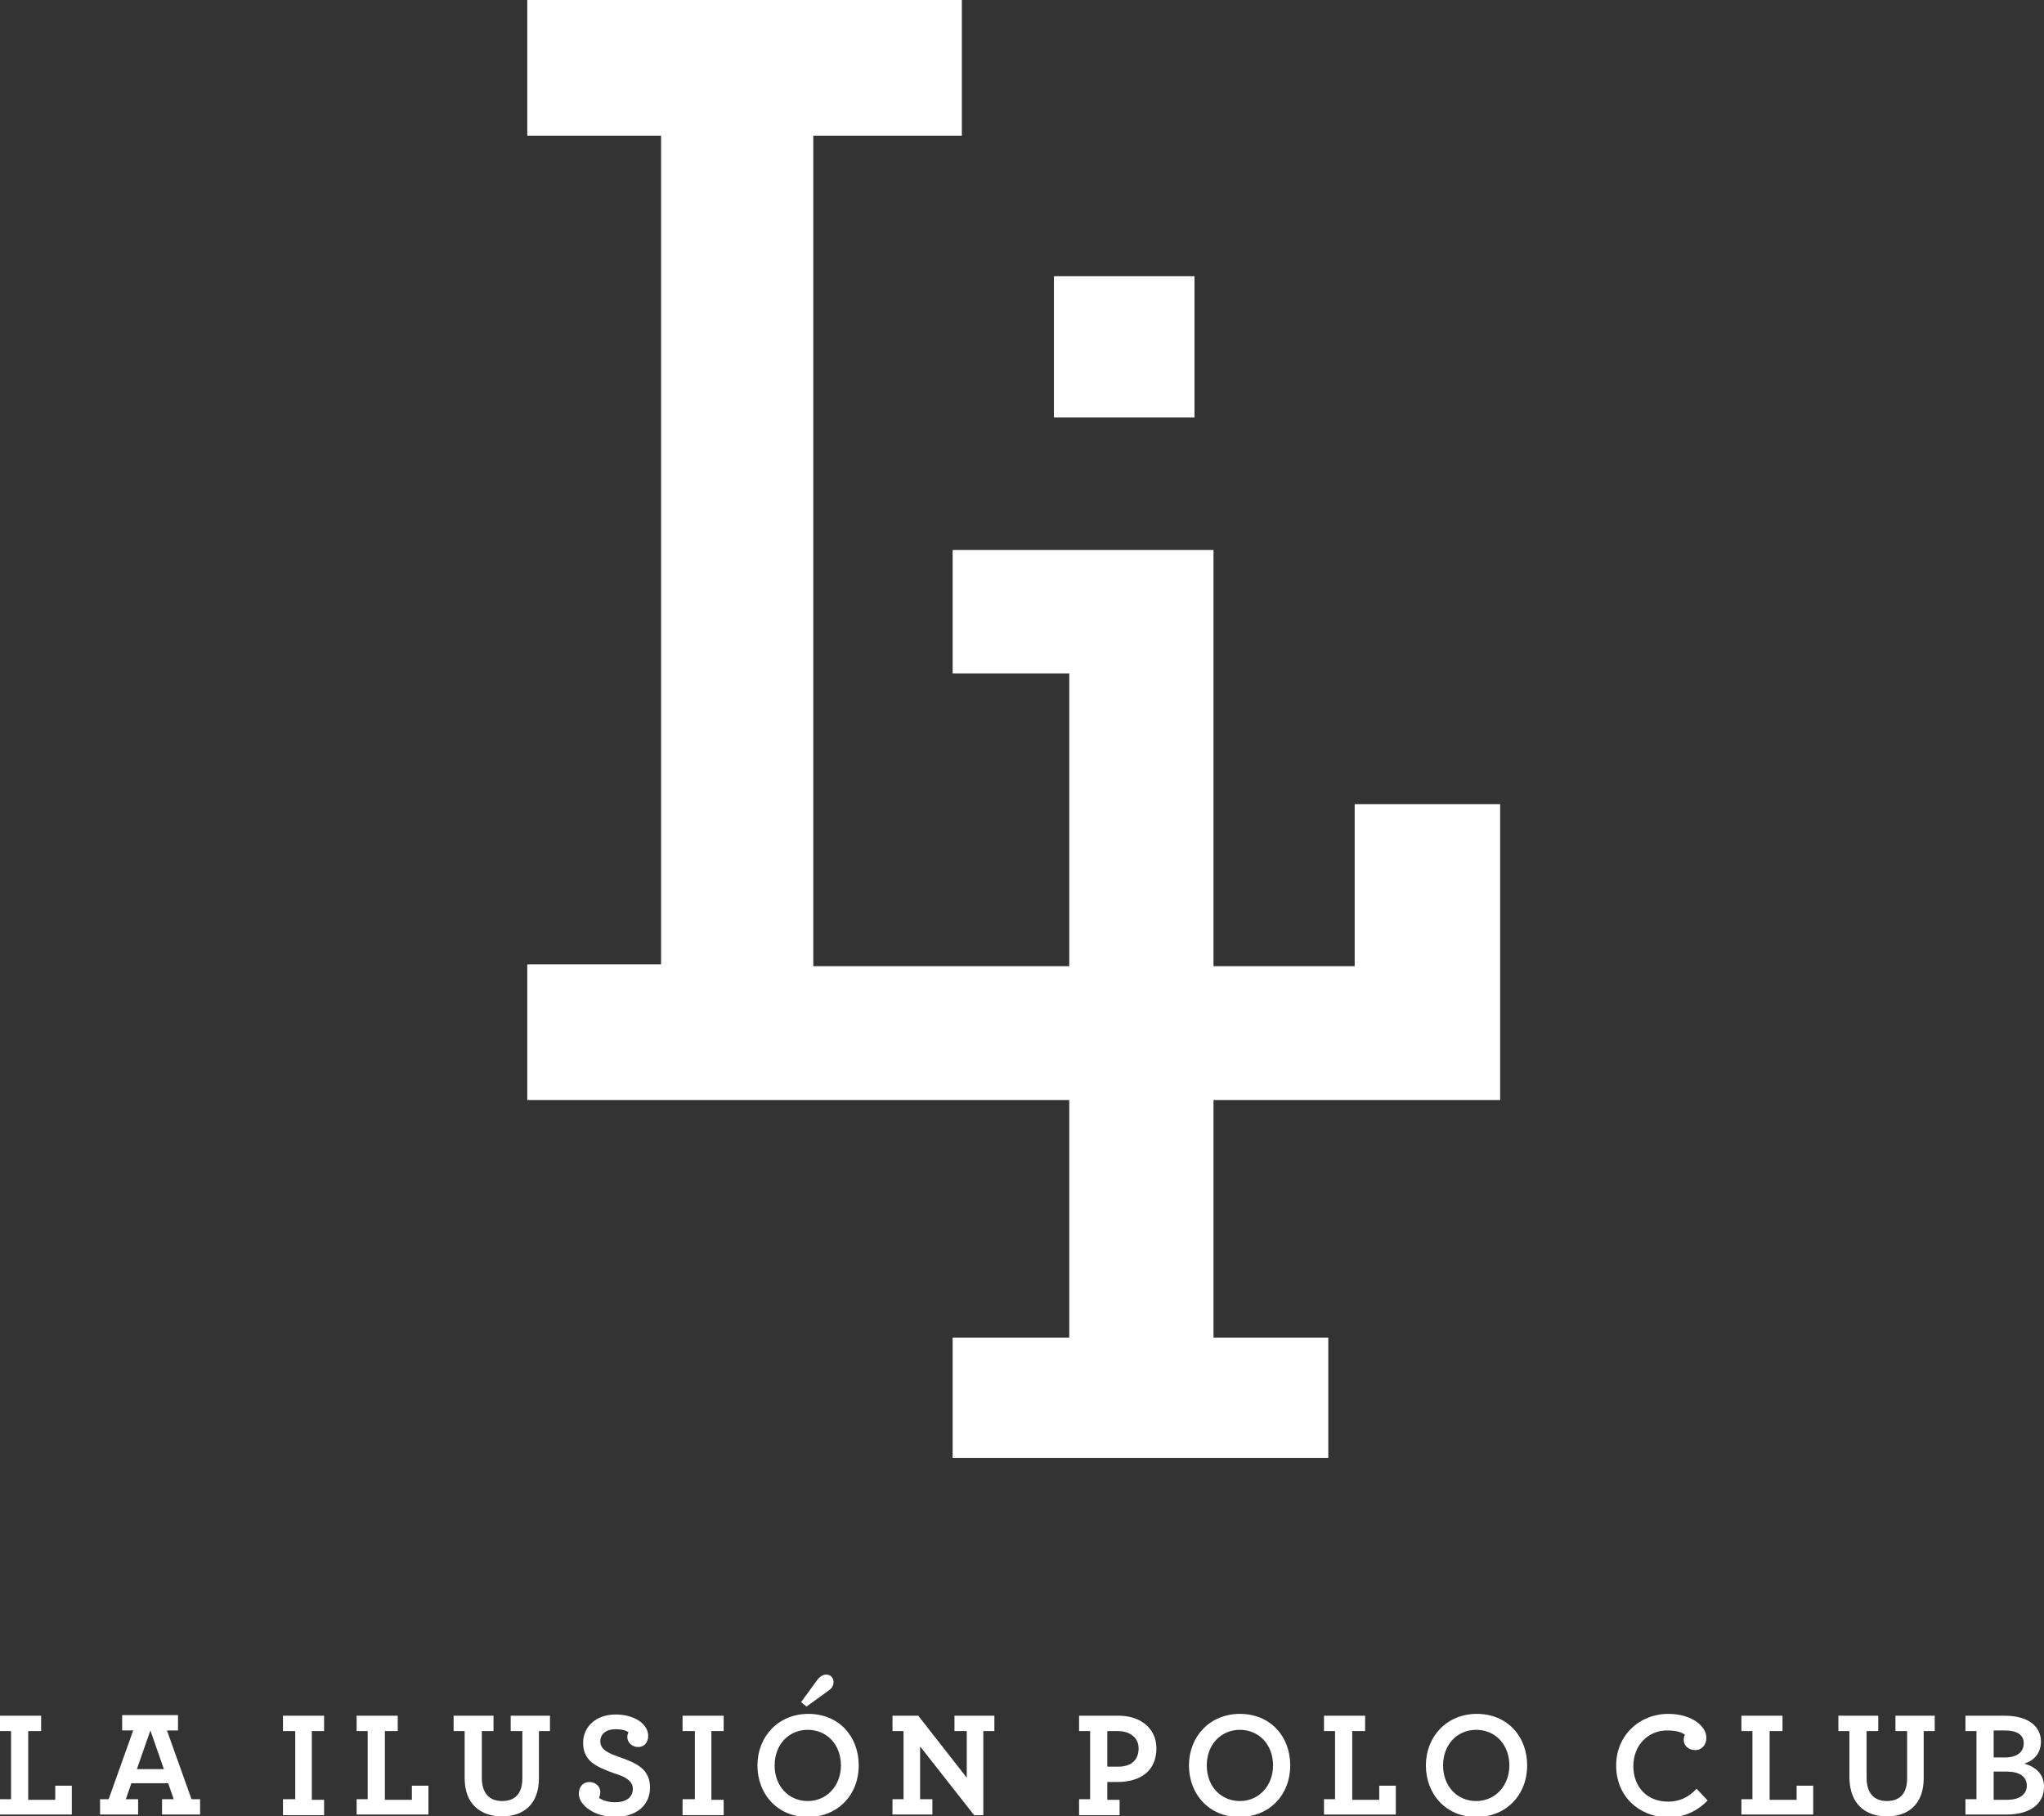
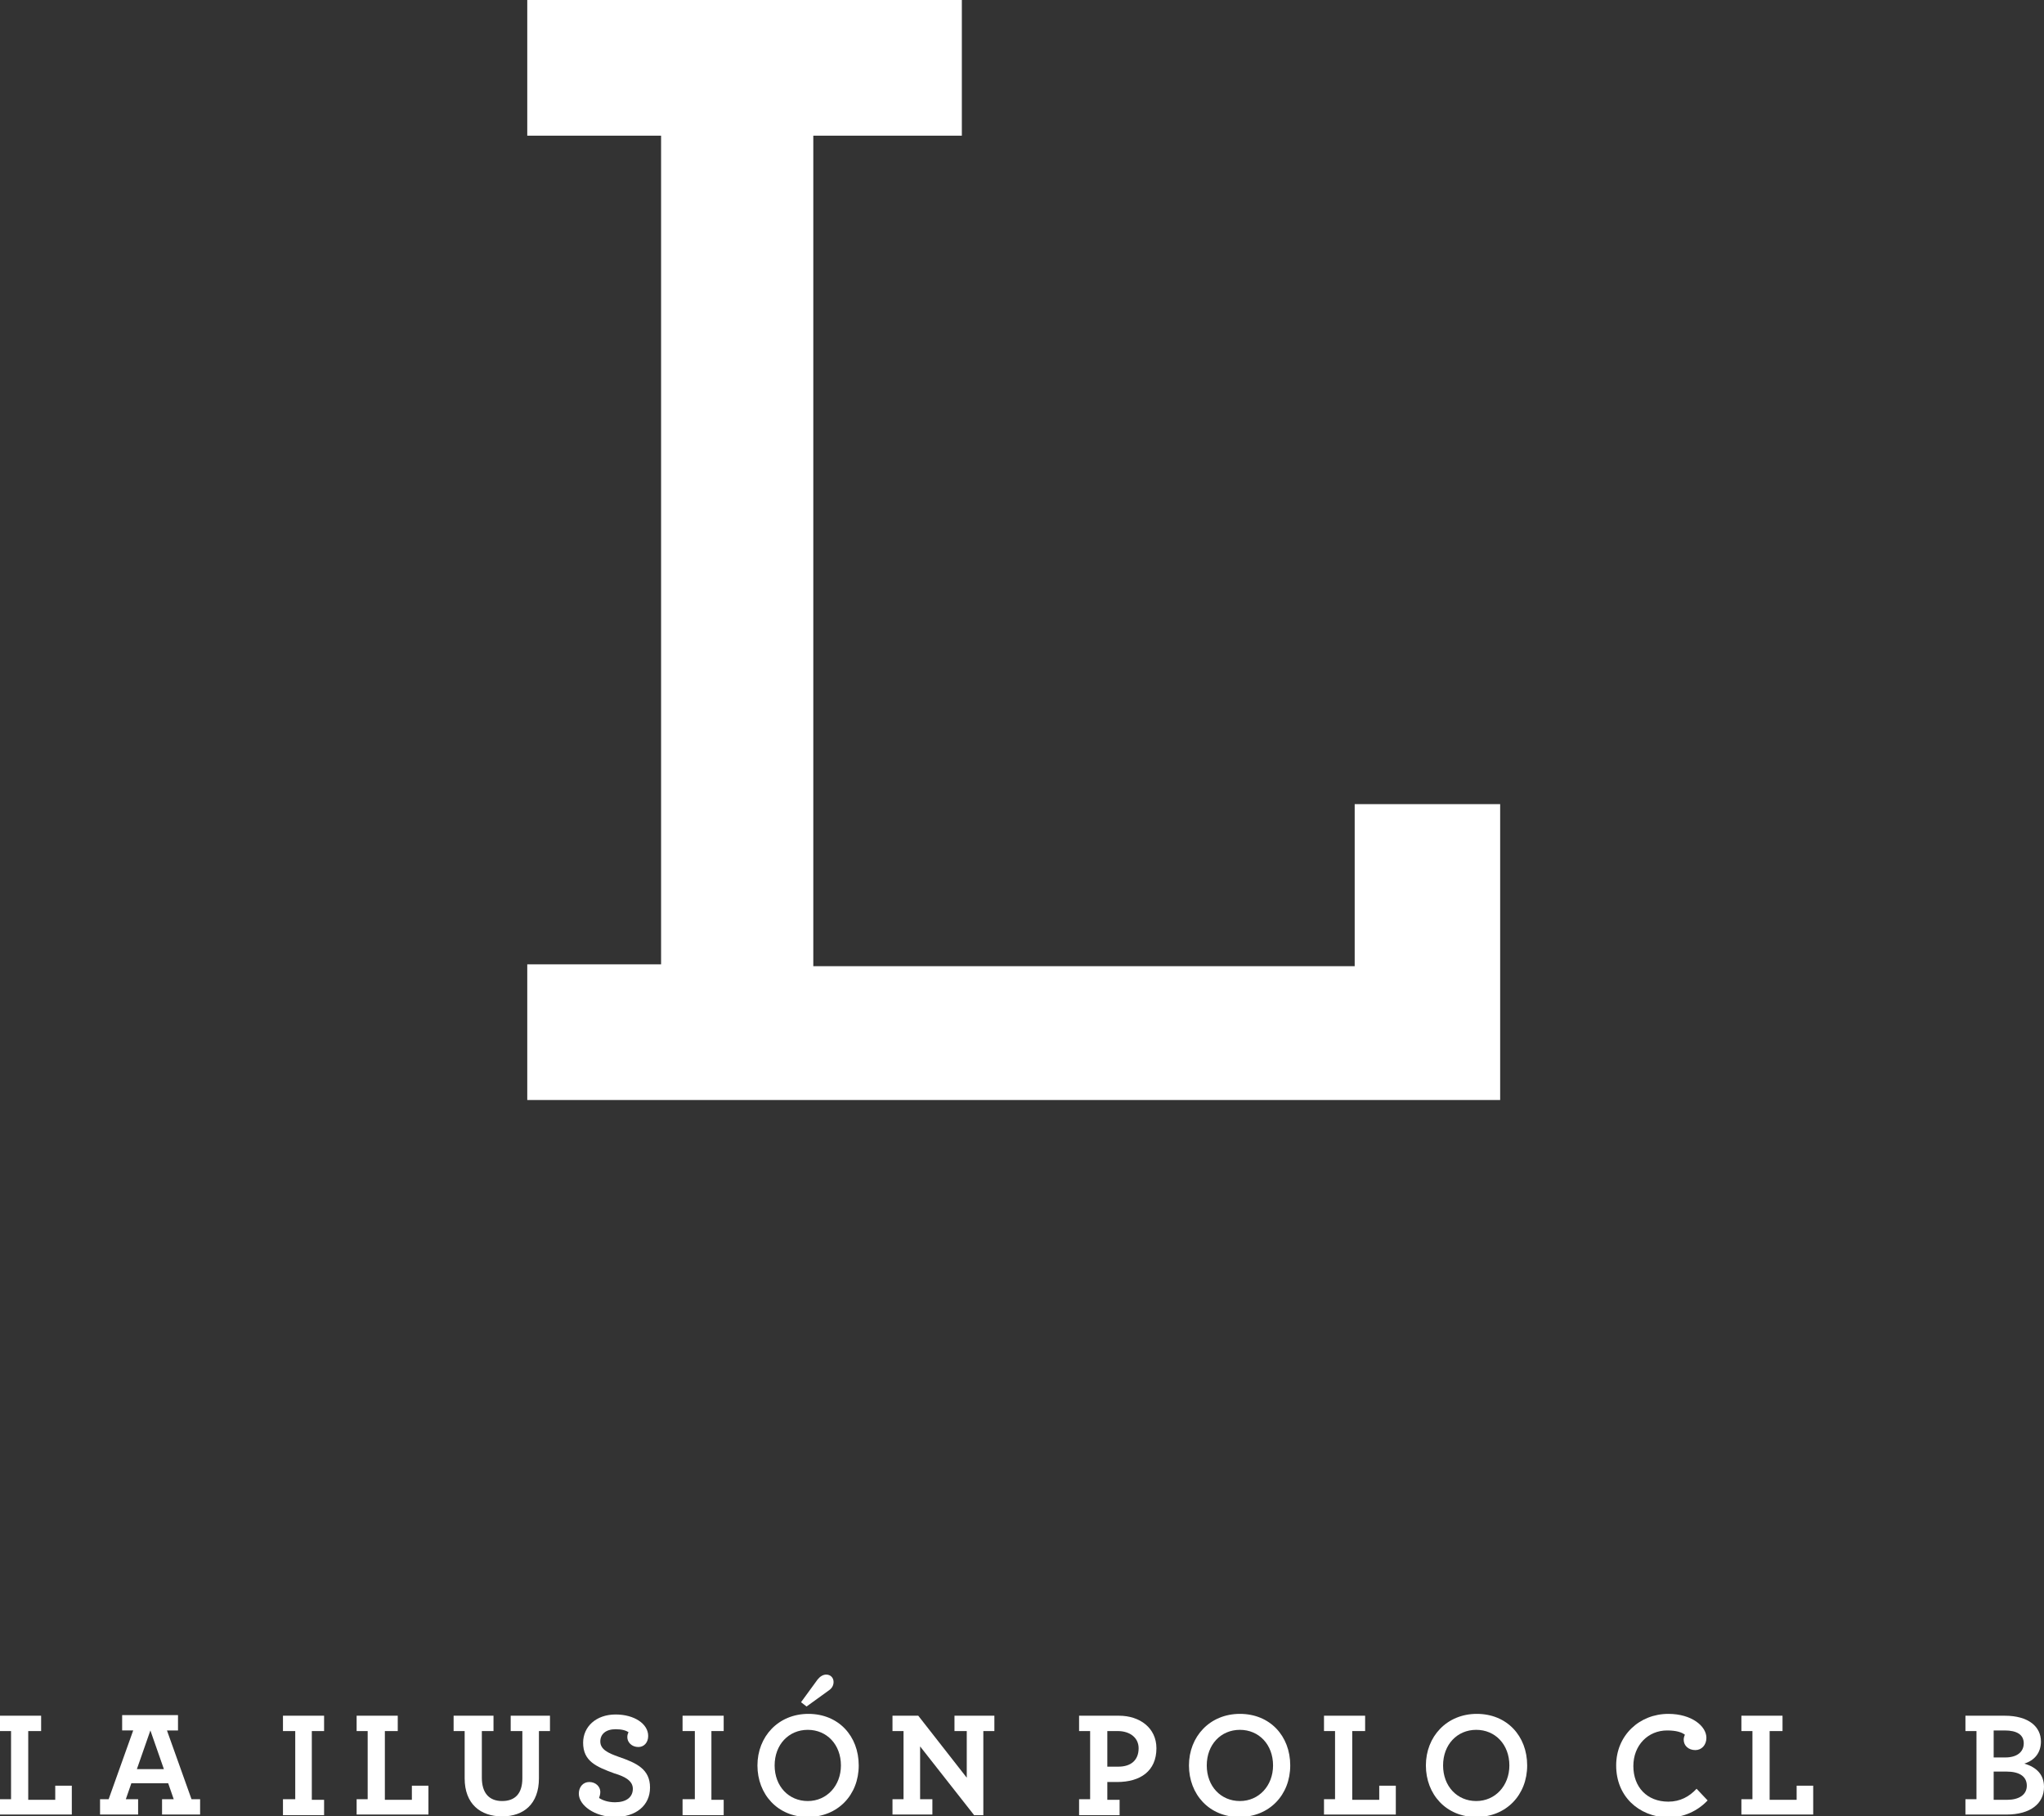
<svg xmlns="http://www.w3.org/2000/svg" version="1.1" id="Layer_1" x="0px" y="0px" viewBox="0 0 333 295.9" style="enable-background:new 0 0 333 295.9;" xml:space="preserve">
  <rect x="0" y="0" width="333" height="295.9" fill="#333333" stroke="none" />
  <style type="text/css">
	.st0{fill:#FFFFFF;}
</style>
  <path class="st0" d="M85.9,157.1h21.8V22.1H85.9V0h70.8v22.1h-24.2v135.3h88.2V131h23.7v48.2H85.9V157.1L85.9,157.1z" />
-   <polygon class="st0" points="155.2,217.9 174.2,217.9 174.2,109.7 155.2,109.7 155.2,89.6 197.7,89.6 197.7,217.9 216.4,217.9   216.4,237.5 155.2,237.5 " />
-   <rect x="171.7" y="45" class="st0" width="22.9" height="23" />
  <g>
    <path class="st0" d="M0,293.1h1.8V282H0v-2.5h6.7v2.5H4.6v11.2H9v-2.3h2.7v4.7H0V293.1z" />
    <path class="st0" d="M16.3,293.1h1.4l4-11.2h-1.8v-2.5H29v2.5h-1.8l4,11.2h1.4v2.5h-6.2v-2.5h1.9l-0.9-2.6h-6l-0.9,2.6h2v2.5h-6.2   L16.3,293.1L16.3,293.1z M26.7,288.2l-2.2-6.3l-2.2,6.3H26.7L26.7,288.2z" />
    <path class="st0" d="M46.1,293.1h2V282h-2v-2.5h6.7v2.5h-2v11.2h2v2.5h-6.7V293.1z" />
    <path class="st0" d="M58.1,293.1h1.8V282h-1.8v-2.5h6.7v2.5h-2.1v11.2h4.4v-2.3h2.7v4.7H58.1L58.1,293.1L58.1,293.1z" />
    <path class="st0" d="M75.7,289.7V282h-1.8v-2.5h6.5v2.5h-1.9v7.6c0,2.5,1.2,3.8,3.3,3.8s3.3-1.2,3.3-3.7V282h-1.9v-2.5h6.4v2.5   h-1.8v7.7c0,4.2-2.5,6.2-6,6.2S75.7,293.9,75.7,289.7L75.7,289.7z" />
    <path class="st0" d="M94.3,292.2c0-1.1,0.7-1.9,1.7-1.9c1.1,0,1.8,0.8,1.8,1.6c0,0.4-0.1,0.7-0.2,1c0.6,0.4,1.5,0.7,2.6,0.7   c1.8,0,2.9-0.8,2.9-2.2c0-1.3-1.3-2-3-2.5c-3-1.1-5.1-2-5.1-5c0-2.6,2.1-4.6,5.3-4.6c3,0,5.3,1.5,5.3,3.5c0,1.1-0.7,1.8-1.6,1.8   c-1.1,0-1.8-0.8-1.8-1.6c0-0.4,0.1-0.6,0.2-0.8c-0.4-0.3-1.1-0.5-2.1-0.5c-1.6,0-2.5,0.8-2.5,2c0,1.3,1.3,1.9,3,2.5   c2.9,1,5.1,2,5.1,5s-2.4,4.8-5.7,4.8S94.3,294.1,94.3,292.2L94.3,292.2z" />
    <path class="st0" d="M111.2,293.1h2V282h-2v-2.5h6.7v2.5h-2v11.2h2v2.5h-6.7V293.1z" />
    <path class="st0" d="M123.4,287.6c0-4.7,3.4-8.4,8.3-8.4s8.2,3.6,8.2,8.4s-3.4,8.4-8.3,8.4S123.4,292.3,123.4,287.6z M137,287.6   c0-3.4-2.3-5.8-5.4-5.8s-5.4,2.4-5.4,5.8s2.3,5.8,5.4,5.8S137,290.9,137,287.6z M130.5,277.3l2.7-3.7c0.4-0.5,0.9-0.8,1.4-0.8   c0.7,0,1.2,0.5,1.2,1.2c0,0.5-0.2,1-0.8,1.4l-3.6,2.6L130.5,277.3L130.5,277.3z" />
    <path class="st0" d="M149.9,284.5v8.6h2v2.5h-6.5v-2.5h1.8V282h-1.8v-2.5h4.2l7.9,10.1V282h-2v-2.5h6.5v2.5h-1.8v13.7l-1.5,0   L149.9,284.5L149.9,284.5z" />
    <path class="st0" d="M175.8,293.1h1.8V282h-1.8v-2.5h6.5c3.4,0,6.1,2,6.1,5.3c0,3.7-2.6,5.5-6.4,5.5c-0.8,0-1.2,0-1.6,0v2.9h2v2.5   h-6.6V293.1L175.8,293.1z M185.5,284.8c0-1.7-1.4-2.8-3.4-2.8h-1.7v5.8c0.3,0,0.7,0,1.8,0C184.3,287.8,185.5,286.7,185.5,284.8   L185.5,284.8z" />
    <path class="st0" d="M193.7,287.6c0-4.7,3.4-8.4,8.3-8.4s8.2,3.6,8.2,8.4s-3.4,8.4-8.3,8.4S193.7,292.3,193.7,287.6z M207.4,287.6   c0-3.4-2.3-5.8-5.4-5.8s-5.4,2.4-5.4,5.8s2.3,5.8,5.4,5.8S207.4,290.9,207.4,287.6z" />
    <path class="st0" d="M215.7,293.1h1.8V282h-1.8v-2.5h6.7v2.5h-2.1v11.2h4.4v-2.3h2.7v4.7h-11.7L215.7,293.1L215.7,293.1z" />
    <path class="st0" d="M232.3,287.6c0-4.7,3.4-8.4,8.3-8.4s8.2,3.6,8.2,8.4s-3.4,8.4-8.3,8.4S232.3,292.3,232.3,287.6z M245.9,287.6   c0-3.4-2.3-5.8-5.4-5.8s-5.4,2.4-5.4,5.8s2.3,5.8,5.4,5.8S245.9,290.9,245.9,287.6z" />
    <path class="st0" d="M263.3,287.6c0-4.9,3.8-8.4,8.5-8.4c3.8,0,6.2,2,6.2,3.9c0,1.2-0.8,2-1.8,2c-1.1,0-1.9-0.7-1.9-1.7   c0-0.3,0.1-0.6,0.2-0.8c-0.5-0.4-1.4-0.7-2.9-0.7c-3.1,0-5.5,2.4-5.5,5.8s2.2,5.8,5.7,5.8c1.9,0,3.4-0.8,4.6-2.1l1.8,1.9   c-1.6,1.7-3.9,2.8-6.5,2.8C266.9,295.9,263.3,292.6,263.3,287.6L263.3,287.6z" />
    <path class="st0" d="M283.7,293.1h1.8V282h-1.8v-2.5h6.7v2.5h-2.1v11.2h4.4v-2.3h2.7v4.7h-11.7L283.7,293.1L283.7,293.1z" />
-     <path class="st0" d="M301.3,289.7V282h-1.8v-2.5h6.5v2.5h-1.9v7.6c0,2.5,1.2,3.8,3.3,3.8s3.3-1.2,3.3-3.7V282h-1.9v-2.5h6.4v2.5   h-1.8v7.7c0,4.2-2.5,6.2-6,6.2S301.4,293.9,301.3,289.7L301.3,289.7z" />
    <path class="st0" d="M320.2,293.1h1.8V282h-1.8v-2.5h6.4c3.9,0,5.9,1.8,5.9,4.2c0,1.9-1.1,3.1-2.7,3.6c2,0.6,3.2,1.8,3.2,3.8   c0,2.7-2.2,4.5-6.1,4.5h-6.7L320.2,293.1L320.2,293.1z M326.7,286.3c1.9,0,3-0.9,3-2.3s-1.1-2.1-3.1-2.1h-1.8v4.4H326.7   L326.7,286.3z M327,293.2c1.9,0,3.2-0.8,3.2-2.3s-1.2-2.3-3.3-2.3h-2.1v4.6L327,293.2L327,293.2z" />
  </g>
</svg>